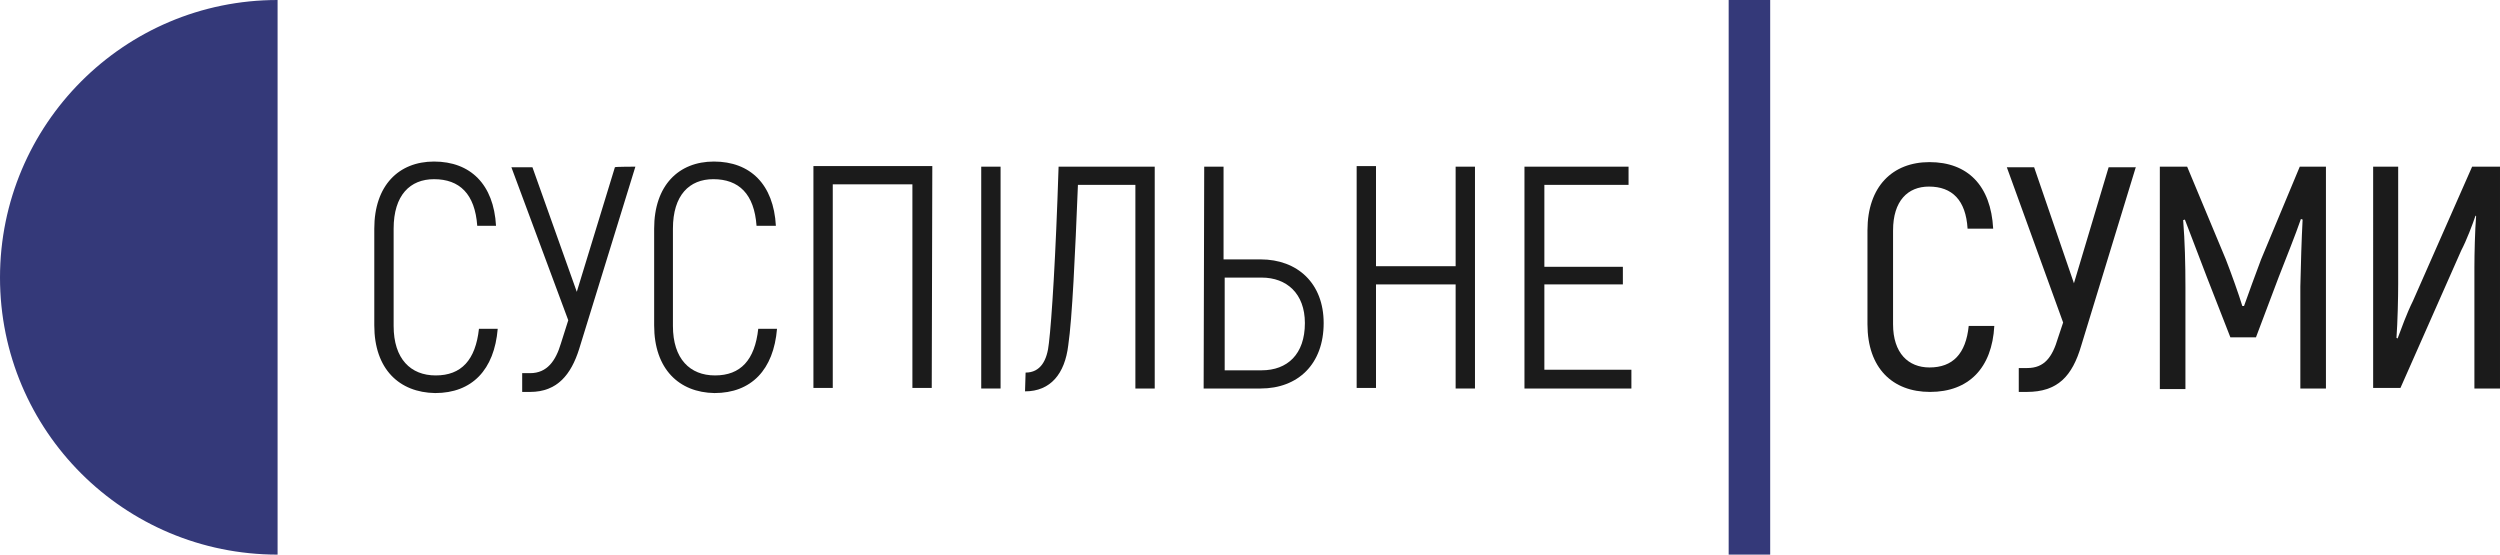
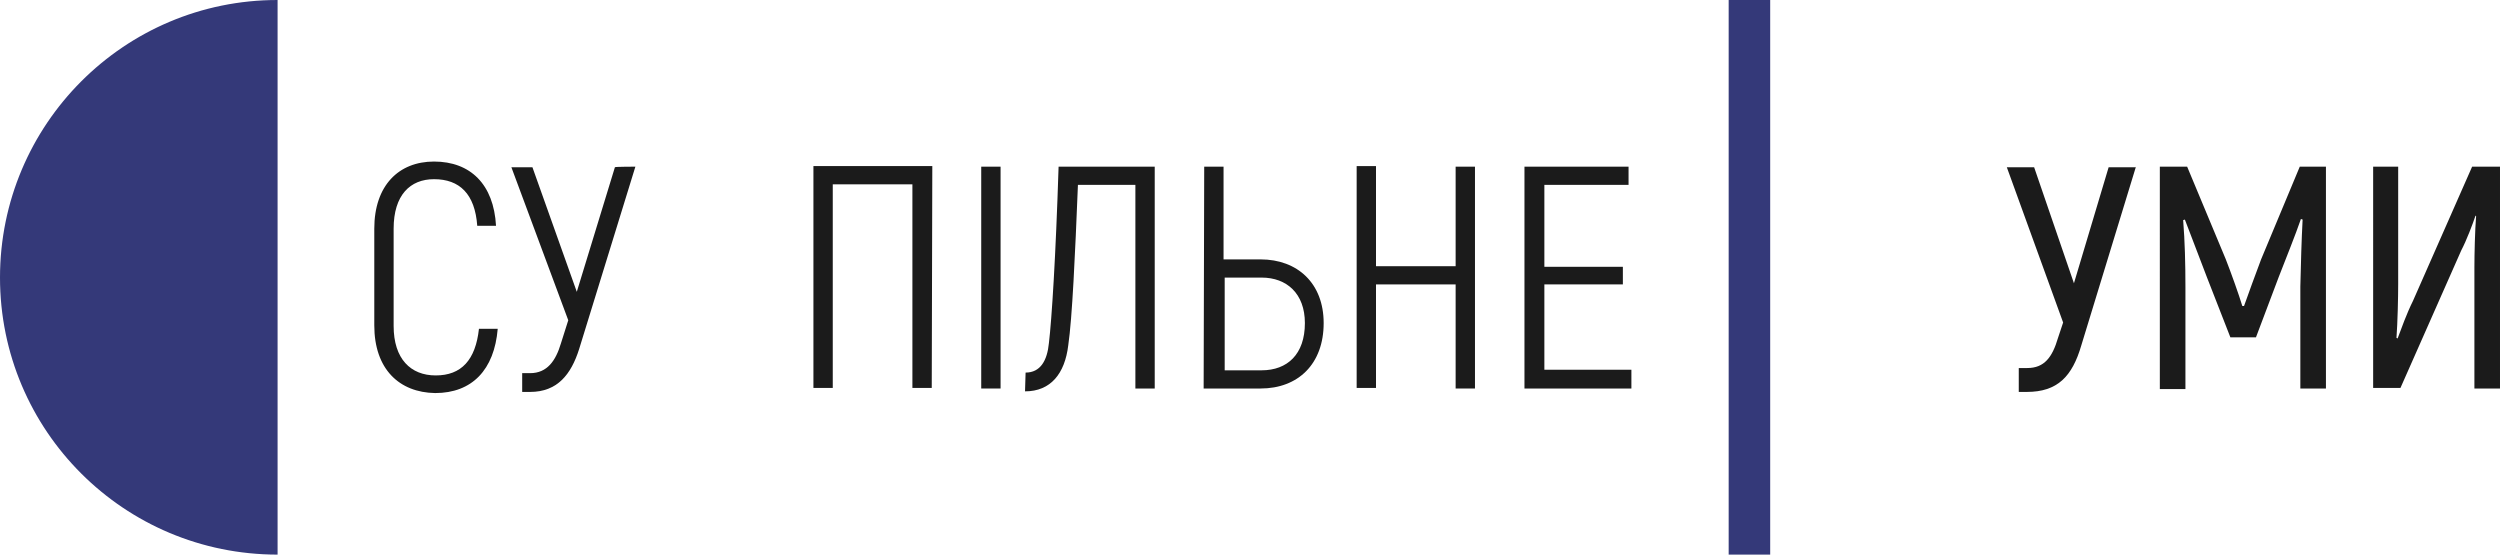
<svg xmlns="http://www.w3.org/2000/svg" version="1.1" id="Слой_1" x="0px" y="0px" viewBox="0 0 439.5 97.5" style="enable-background:new 0 0 439.5 97.5;" xml:space="preserve">
  <style type="text/css">
	.st0{fill:#1b1b1b;}
	.st1{fill-rule:evenodd;clip-rule:evenodd;fill:#343979;}
	.st2{fill:#343979;}
</style>
  <g>
    <g id="Сумы">
-       <path class="st0" d="M328.3,57V40.5c0-7.7,4.4-12,10.9-12c6.7,0,10.8,4.1,11.2,11.7h-4.5c-0.3-5-2.7-7.4-6.8-7.4    c-3.7,0-6.3,2.5-6.3,7.7V57c0,5.1,2.7,7.6,6.4,7.6c4.1,0,6.4-2.4,6.9-7.3h4.5c-0.4,7.4-4.5,11.6-11.3,11.6    C332.7,68.9,328.3,64.7,328.3,57z" />
      <path class="st0" d="M375.5,29.3l-9.6,31.4c-1.6,5.5-4.2,8.2-9.6,8.2h-1.4v-4.2h1.5c3,0,4.4-1.9,5.4-5.3l0.9-2.7l-9.9-27.3h4.8    l7,20.4l6.1-20.4H375.5z" />
      <path class="st0" d="M408.9,29.3v39h-4.5V50.4c0.1-4.2,0.2-8,0.4-11.8l-0.3-0.1c-1,2.9-2.5,6.6-3.9,10.2l-4,10.6h-4.5l-4.1-10.5    c-1.4-3.7-2.8-7.3-3.9-10.2l-0.3,0.1c0.3,3.8,0.4,7.6,0.4,11.8v17.9h-4.5V29.3h4.8l6.8,16.3c0.9,2.3,2.3,6.2,2.9,8.2h0.3    c0.7-2,2.1-5.8,3-8.2l6.8-16.3H408.9z" />
      <path class="st0" d="M417.1,29.3h4.5V50c0,2.3-0.1,6.7-0.3,9.4l0.2,0.1c0.6-1.6,1.6-4.4,2.7-6.6l10.4-23.6h4.9v39H435V47    c0-2.3,0.1-6.6,0.3-9l-0.1-0.1c-0.5,1.5-1.6,4.4-2.5,6.1l-10.7,24.2h-4.8V29.3z" />
    </g>
    <g id="Основные_элементы">
      <path id="Полукруг" class="st1" d="M48.8,0v97.5C21.8,97.5,0,75.7,0,48.8S21.8,0,48.8,0z" />
      <g id="Суспільне">
        <path class="st0" d="M65.8,57.2v-17c0-7.6,4.3-11.8,10.5-11.8c6.4,0,10.5,4,10.9,11.3h-3.3c-0.4-5.6-3.1-8.2-7.6-8.2     c-4.2,0-7.1,2.8-7.1,8.7v17.1c0,5.8,3,8.7,7.4,8.7c4.5,0,7-2.7,7.6-8.2h3.3c-0.6,7.2-4.5,11.3-11,11.3     C70.2,69,65.8,64.9,65.8,57.2z" />
        <path class="st0" d="M111.7,29.3l-9.9,32.1c-1.4,4.4-3.8,7.5-8.6,7.5h-1.4v-3.3h1.4c3,0,4.5-2.2,5.4-5.2l1.3-4.1l-10-26.9h3.7     l7.8,21.9l6.7-21.9C108.1,29.3,111.7,29.3,111.7,29.3z" />
-         <path class="st0" d="M115,57.2v-17c0-7.6,4.3-11.8,10.5-11.8c6.4,0,10.5,4,10.9,11.3H133c-0.4-5.6-3.1-8.2-7.6-8.2     c-4.2,0-7.1,2.8-7.1,8.7v17.1c0,5.8,3,8.7,7.4,8.7c4.5,0,7-2.7,7.6-8.2h3.3c-0.6,7.2-4.5,11.3-11,11.3     C119.4,69,115,64.9,115,57.2z" />
        <path class="st0" d="M163.8,68.2h-3.4V32.4h-14v35.8H143v-39h20.9L163.8,68.2L163.8,68.2z" />
        <path class="st0" d="M172.5,29.3h3.4v39h-3.4V29.3z" />
        <path class="st0" d="M180.3,65.5c2.6,0,3.8-2.1,4.1-5.2c0.5-4.2,1.2-15.2,1.7-31h16.9v39h-3.4V32.5h-10.1     c-0.5,12.4-1,23.4-1.7,28.2c-0.6,5-3.1,8.1-7.6,8.1L180.3,65.5L180.3,65.5z" />
        <path class="st0" d="M211.7,29.3h3.4v16.3h6.5c6.5,0,11.1,4.2,11.1,11.2c0,7.2-4.5,11.5-11.1,11.5h-10L211.7,29.3L211.7,29.3z      M221.8,65.1c4.5,0,7.6-2.8,7.6-8.3c0-5.2-3.2-8-7.6-8h-6.5v16.3H221.8z" />
        <path class="st0" d="M259.3,29.3v39h-3.4V50h-14v18.2h-3.4v-39h3.4v17.6h14V29.3H259.3z" />
        <path class="st0" d="M286.8,65.1v3.2H268v-39h18.3v3.2h-14.8v14.4h13.8V50h-13.8v15H286.8z" />
      </g>
      <rect id="Полоска" x="303.9" class="st2" width="7.3" height="97.5" />
    </g>
  </g>
</svg>